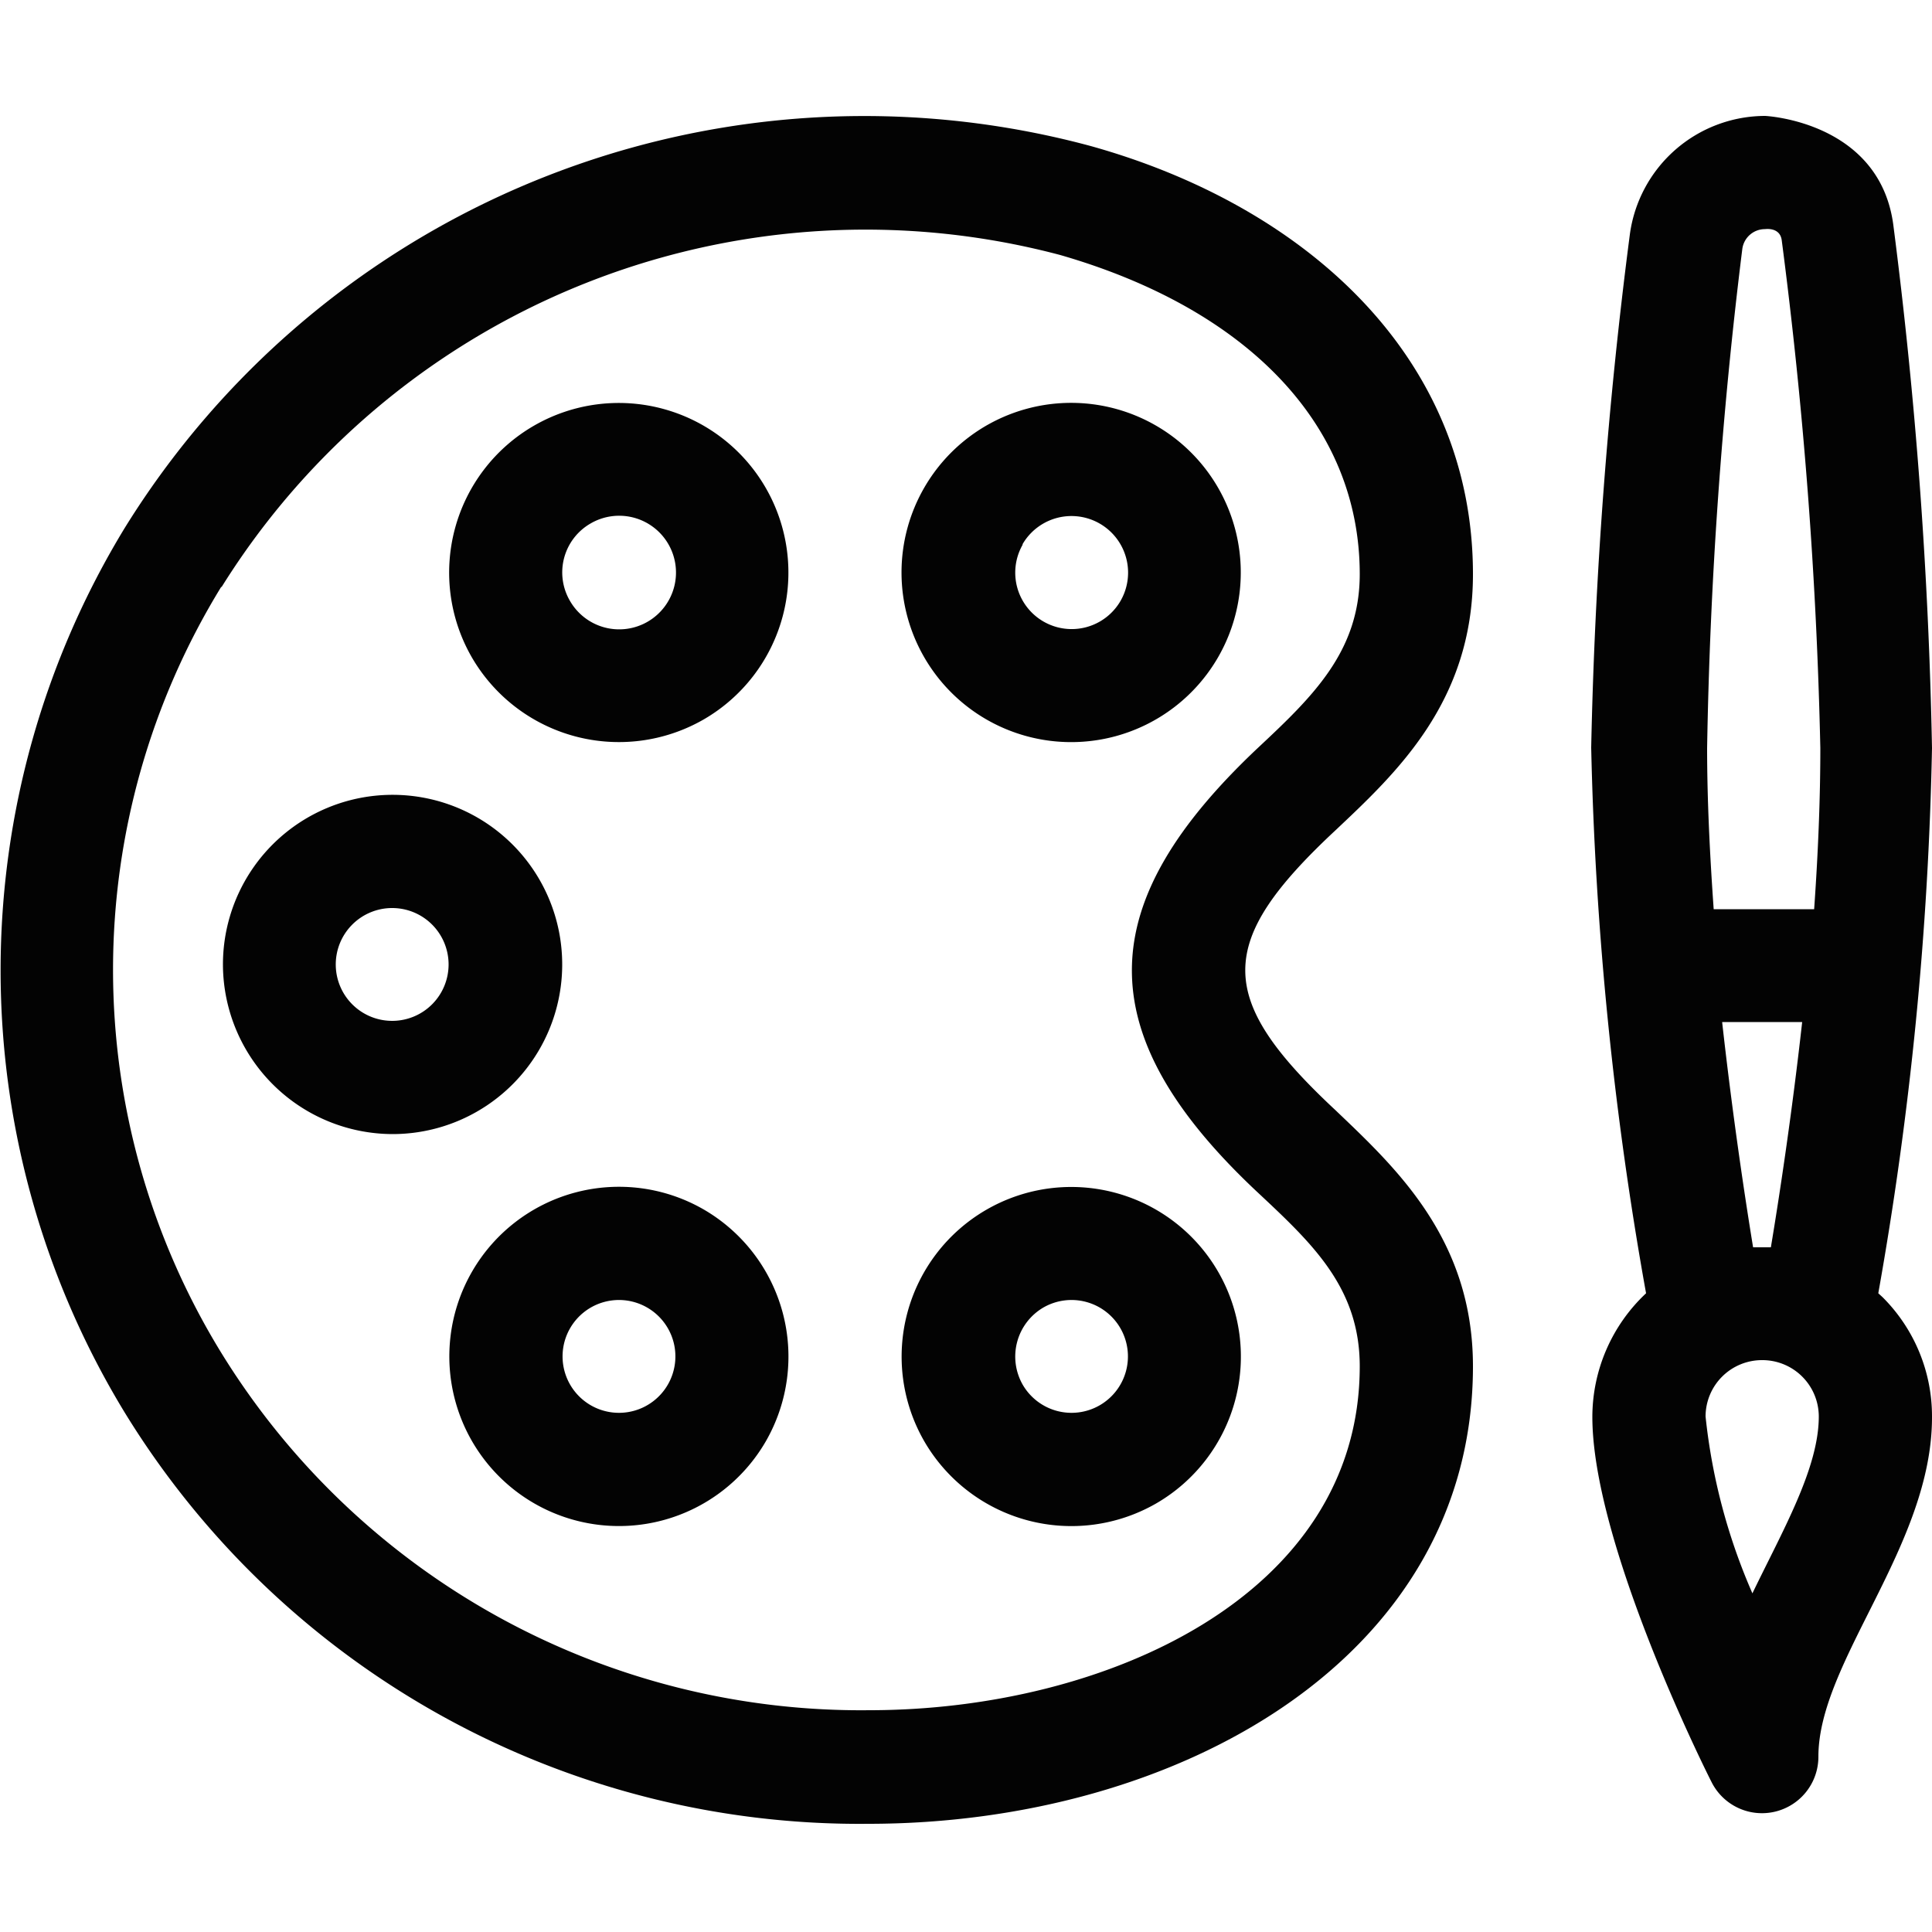
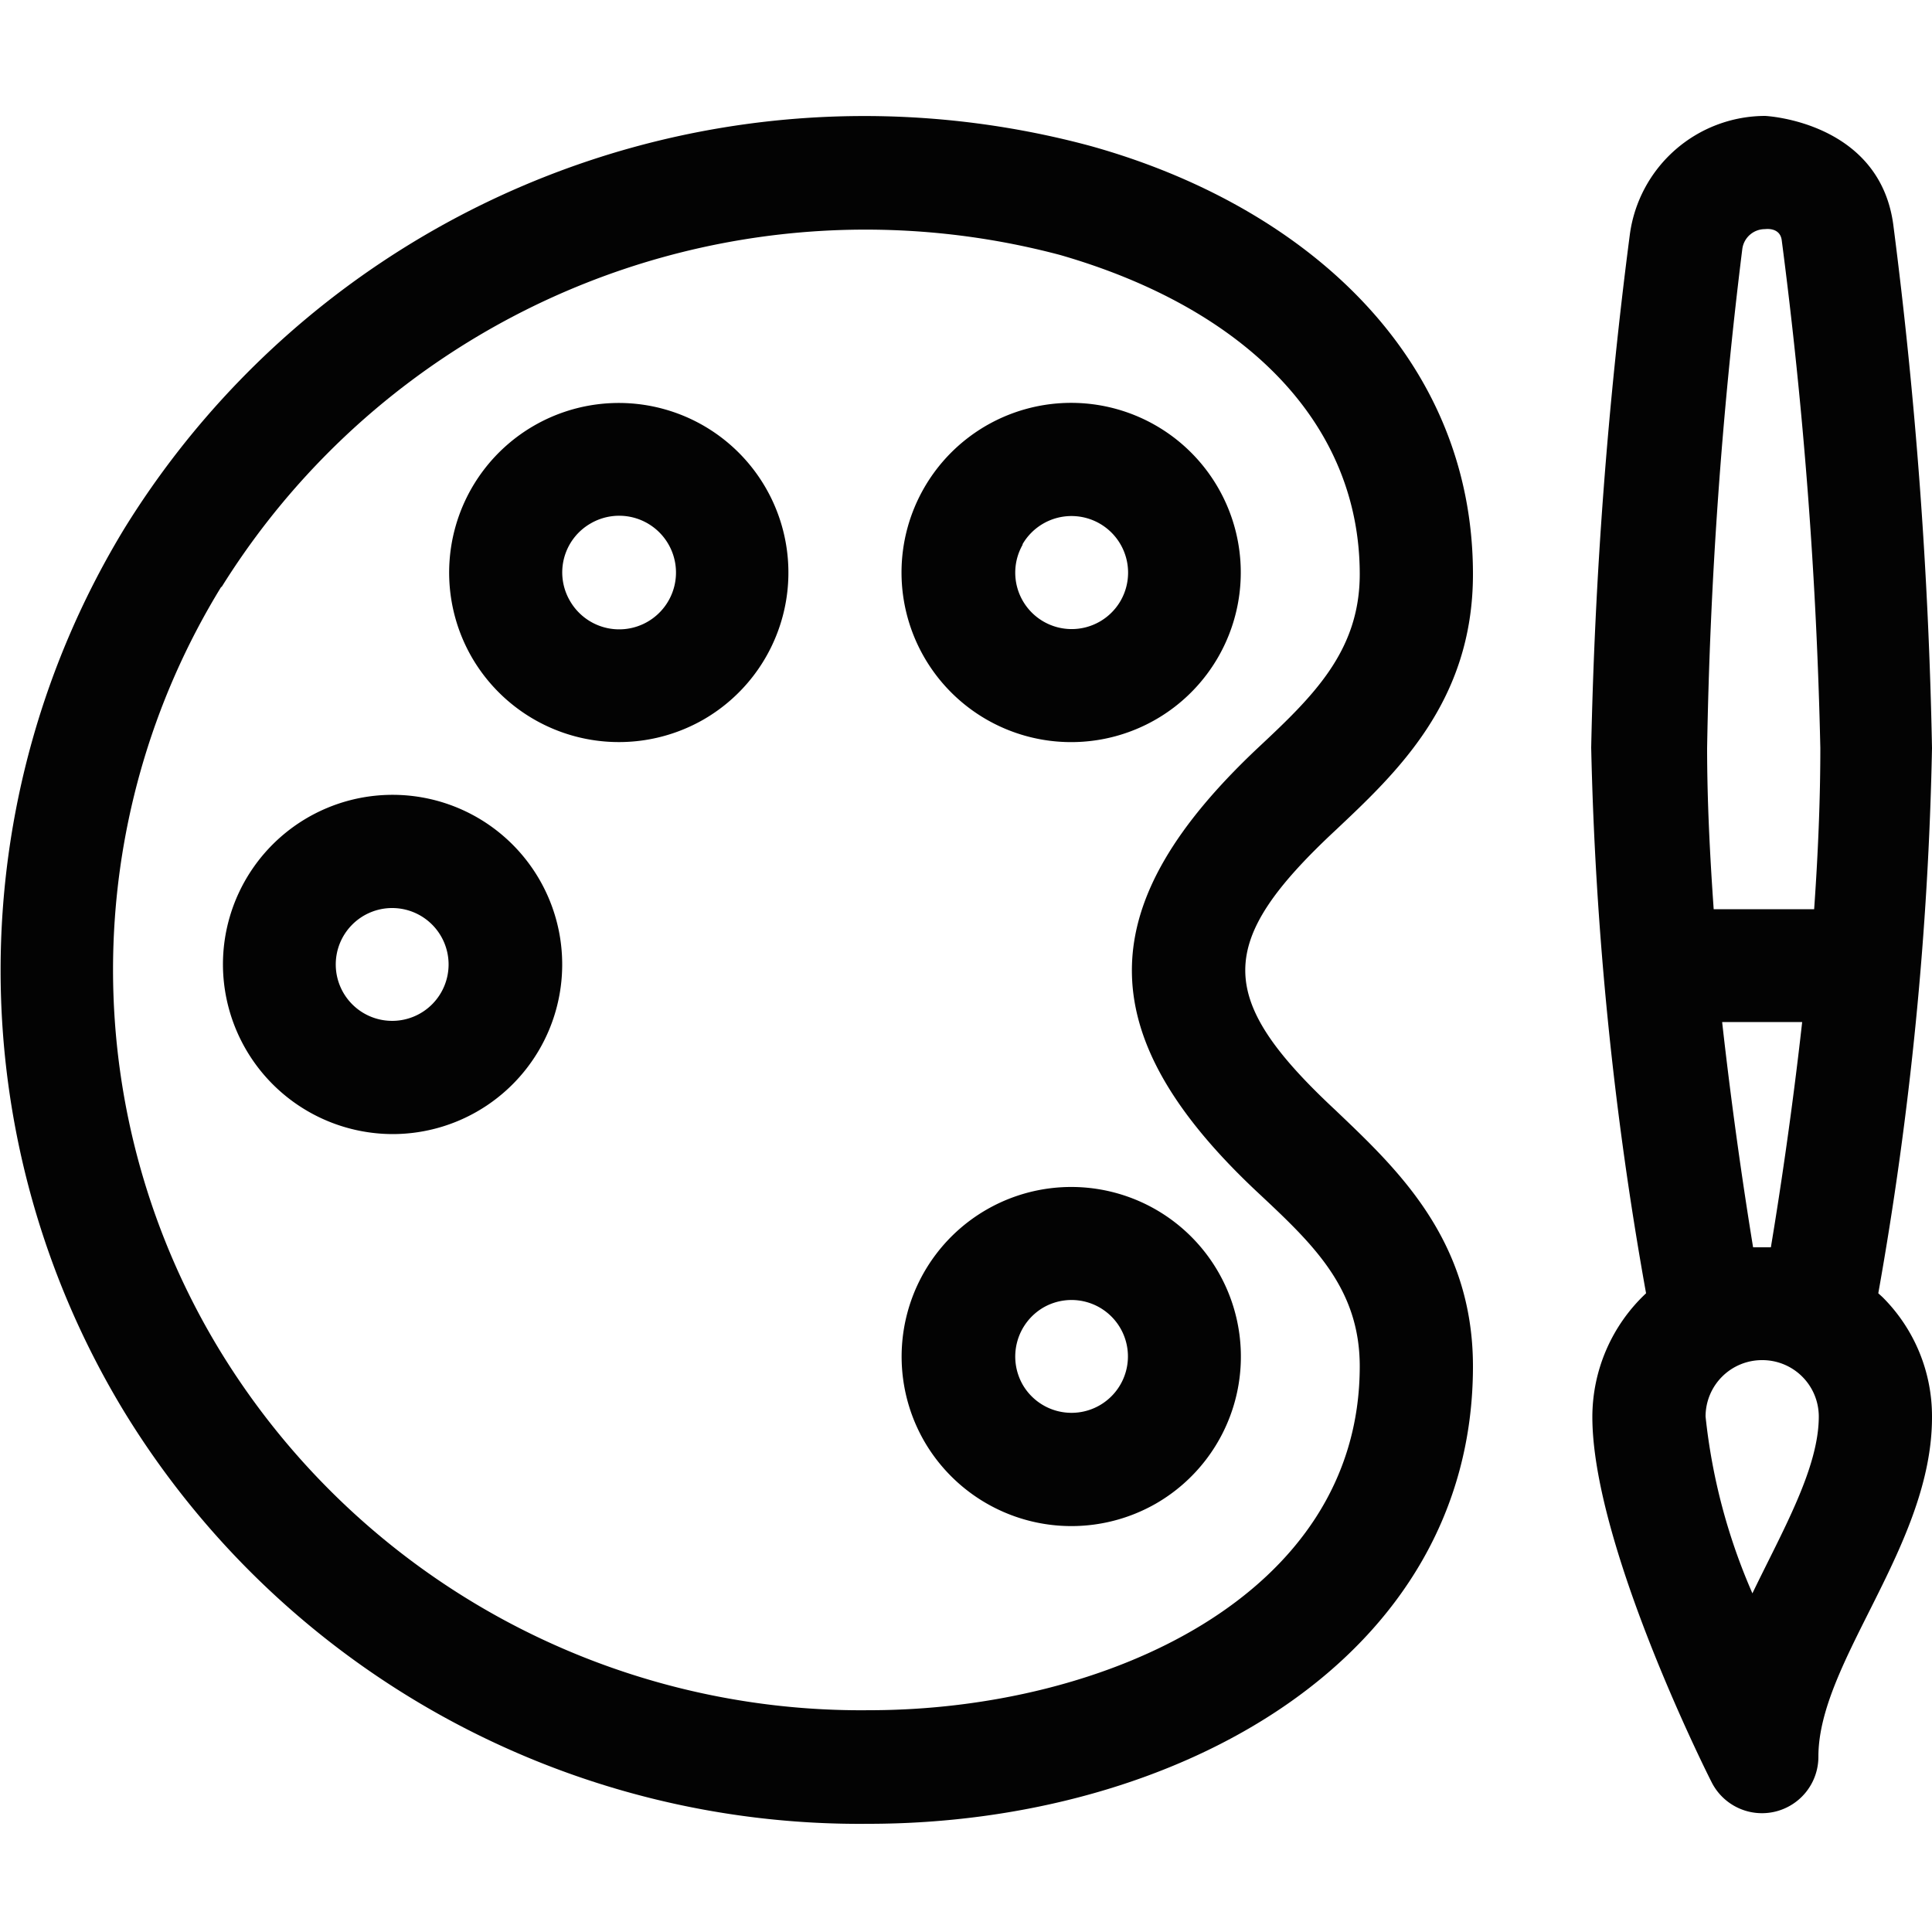
<svg xmlns="http://www.w3.org/2000/svg" viewBox="0 0 50 50">
  <defs>
    <style>.b3057589-47fb-4639-af7e-db2ff1eb1879{fill:#030303;}</style>
  </defs>
  <title>interieur--</title>
  <g id="a5c2a028-5283-4a16-a667-e04454b92ad7" data-name="interieur">
    <path class="b3057589-47fb-4639-af7e-db2ff1eb1879" d="M22.47,47.2c8,0,15.65-4.28,15.65-11.84,0-3.3-2-5.14-3.56-6.63-3.11-2.9-3.11-4.34,0-7.24,1.58-1.49,3.56-3.33,3.56-6.63,0-5.65-4.37-9.54-9.89-11.08a22.51,22.51,0,0,0-25,9.88,22,22,0,0,0,0,22.9A22.31,22.31,0,0,0,22.47,47.2Zm-16.74-32A19.64,19.64,0,0,1,27.44,6.6C32.29,8,35.19,11,35.19,14.86c0,2-1.22,3.17-2.63,4.49-4.25,4-4.46,7.35,0,11.52,1.41,1.32,2.63,2.46,2.63,4.49,0,5.94-6.6,8.9-12.69,8.9A19.44,19.44,0,0,1,5.72,35,18.94,18.94,0,0,1,5.73,15.18Z" />
    <path class="b3057589-47fb-4639-af7e-db2ff1eb1879" d="M50,36.67a4.35,4.35,0,0,0-1.28-3.1l-.11-.1A90.38,90.38,0,0,0,50,19.36,124.07,124.07,0,0,0,49,5.83C48.65,3.14,45.69,3,45.68,3a3.54,3.54,0,0,0-3.5,3.07,122.38,122.38,0,0,0-1,13.28A91,91,0,0,0,42.6,33.47a4.39,4.39,0,0,0-1.39,3.2c0,3.18,2.76,8.81,3.08,9.44a1.46,1.46,0,0,0,2.77-.65C47.06,43,50,40,50,36.68ZM45.09,6.45a.59.59,0,0,1,.59-.52s.38-.06.43.28a122,122,0,0,1,1,13.15c0,1.35-.06,2.75-.16,4.17h-2.6c-.1-1.42-.17-2.82-.17-4.17A121.17,121.17,0,0,1,45.09,6.45Zm-.52,20h2.07c-.27,2.42-.6,4.57-.81,5.83h-.46C45.16,31,44.84,28.88,44.57,26.46Zm.78,14.78a15.4,15.4,0,0,1-1.21-4.57,1.46,1.46,0,0,1,1.46-1.46h0a1.46,1.46,0,0,1,1.47,1.46h0C47.07,38,46.13,39.62,45.35,41.24Z" />
    <path class="b3057589-47fb-4639-af7e-db2ff1eb1879" d="M10.16,29.35A4.39,4.39,0,1,0,5.77,25,4.4,4.4,0,0,0,10.16,29.35Zm0-5.85A1.46,1.46,0,1,1,8.69,25,1.46,1.46,0,0,1,10.16,23.5Z" />
-     <path class="b3057589-47fb-4639-af7e-db2ff1eb1879" d="M18.21,31.3a4.39,4.39,0,1,0,1.61,6A4.4,4.4,0,0,0,18.21,31.3Zm-.93,4.54a1.46,1.46,0,1,1-.53-2A1.46,1.46,0,0,1,17.28,35.84Z" />
    <path class="b3057589-47fb-4639-af7e-db2ff1eb1879" d="M25.53,18.62a4.39,4.39,0,1,0-1.61-6A4.39,4.39,0,0,0,25.53,18.62Zm.93-4.53A1.46,1.46,0,1,1,29,15.55a1.46,1.46,0,1,1-2.53-1.46Z" />
    <path class="b3057589-47fb-4639-af7e-db2ff1eb1879" d="M29.92,38.91a4.39,4.39,0,1,0-6-1.61A4.4,4.4,0,0,0,29.92,38.91ZM27,33.84a1.46,1.46,0,1,1-.53,2A1.47,1.47,0,0,1,27,33.84Z" />
    <path class="b3057589-47fb-4639-af7e-db2ff1eb1879" d="M18.21,18.62a4.39,4.39,0,1,0-6-1.61A4.4,4.4,0,0,0,18.21,18.62Zm-2.93-5.07a1.47,1.47,0,1,1-.53,2A1.46,1.46,0,0,1,15.28,13.55Z" />
  </g>
</svg>